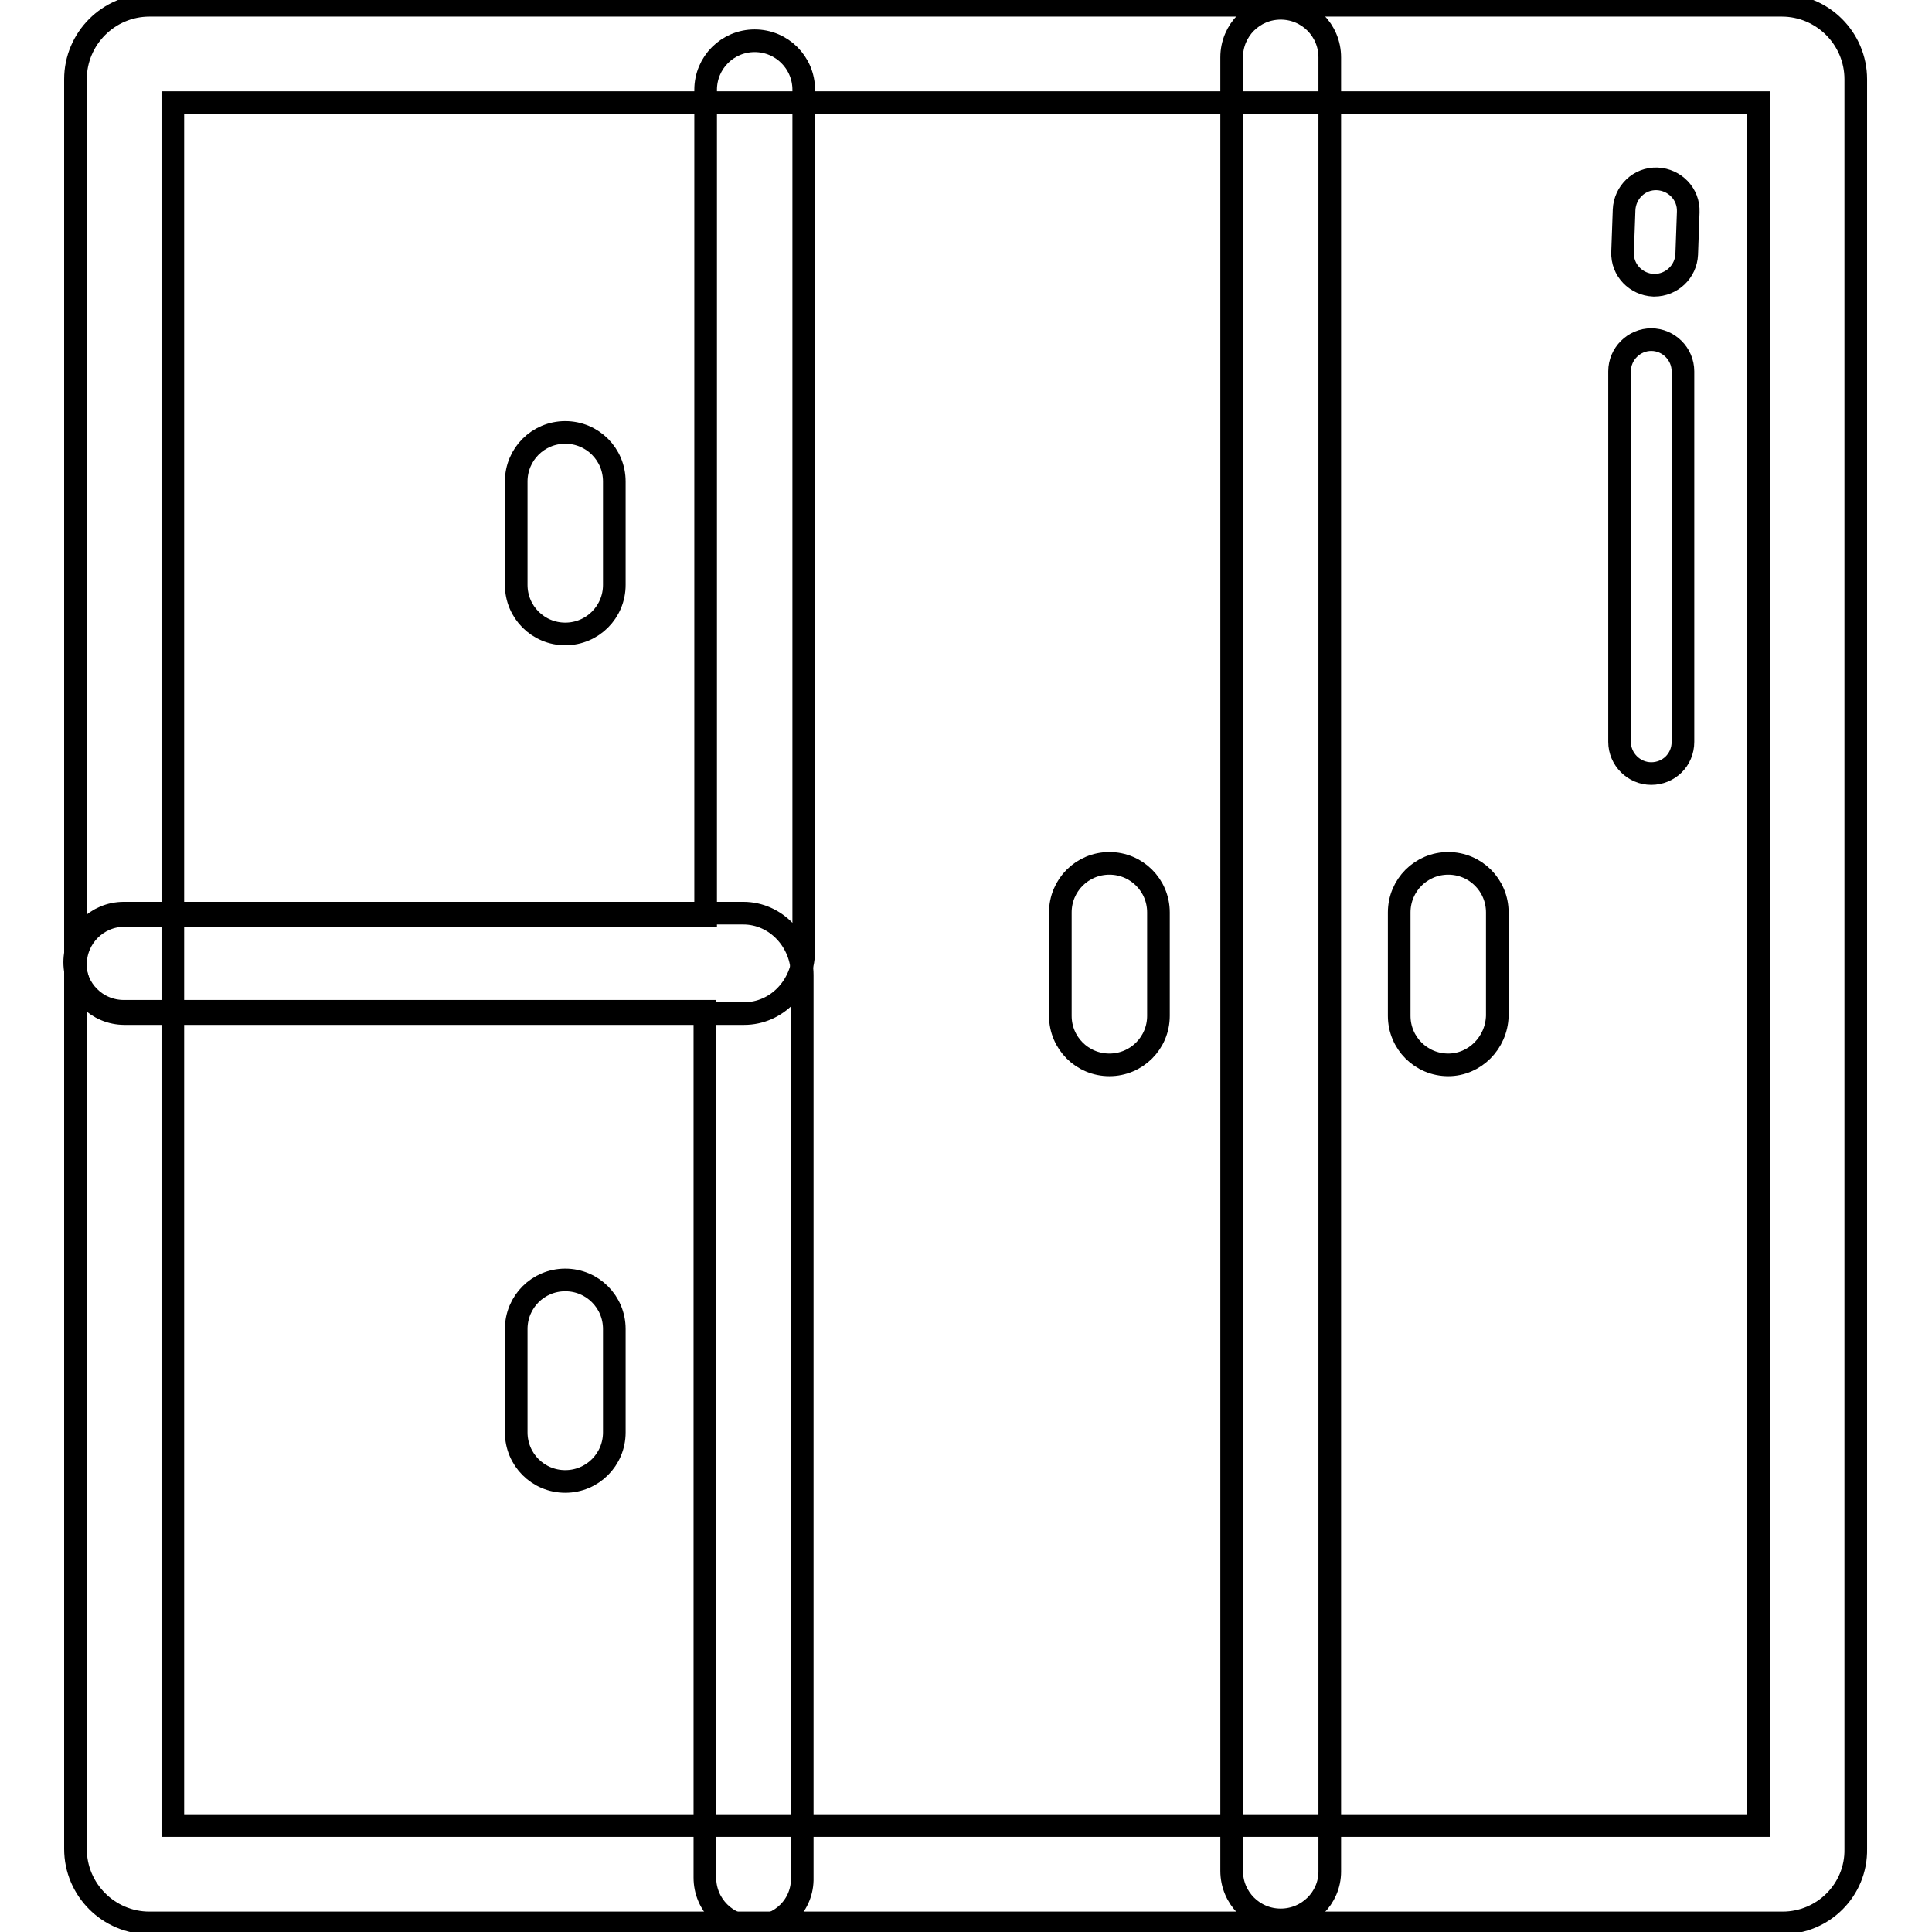
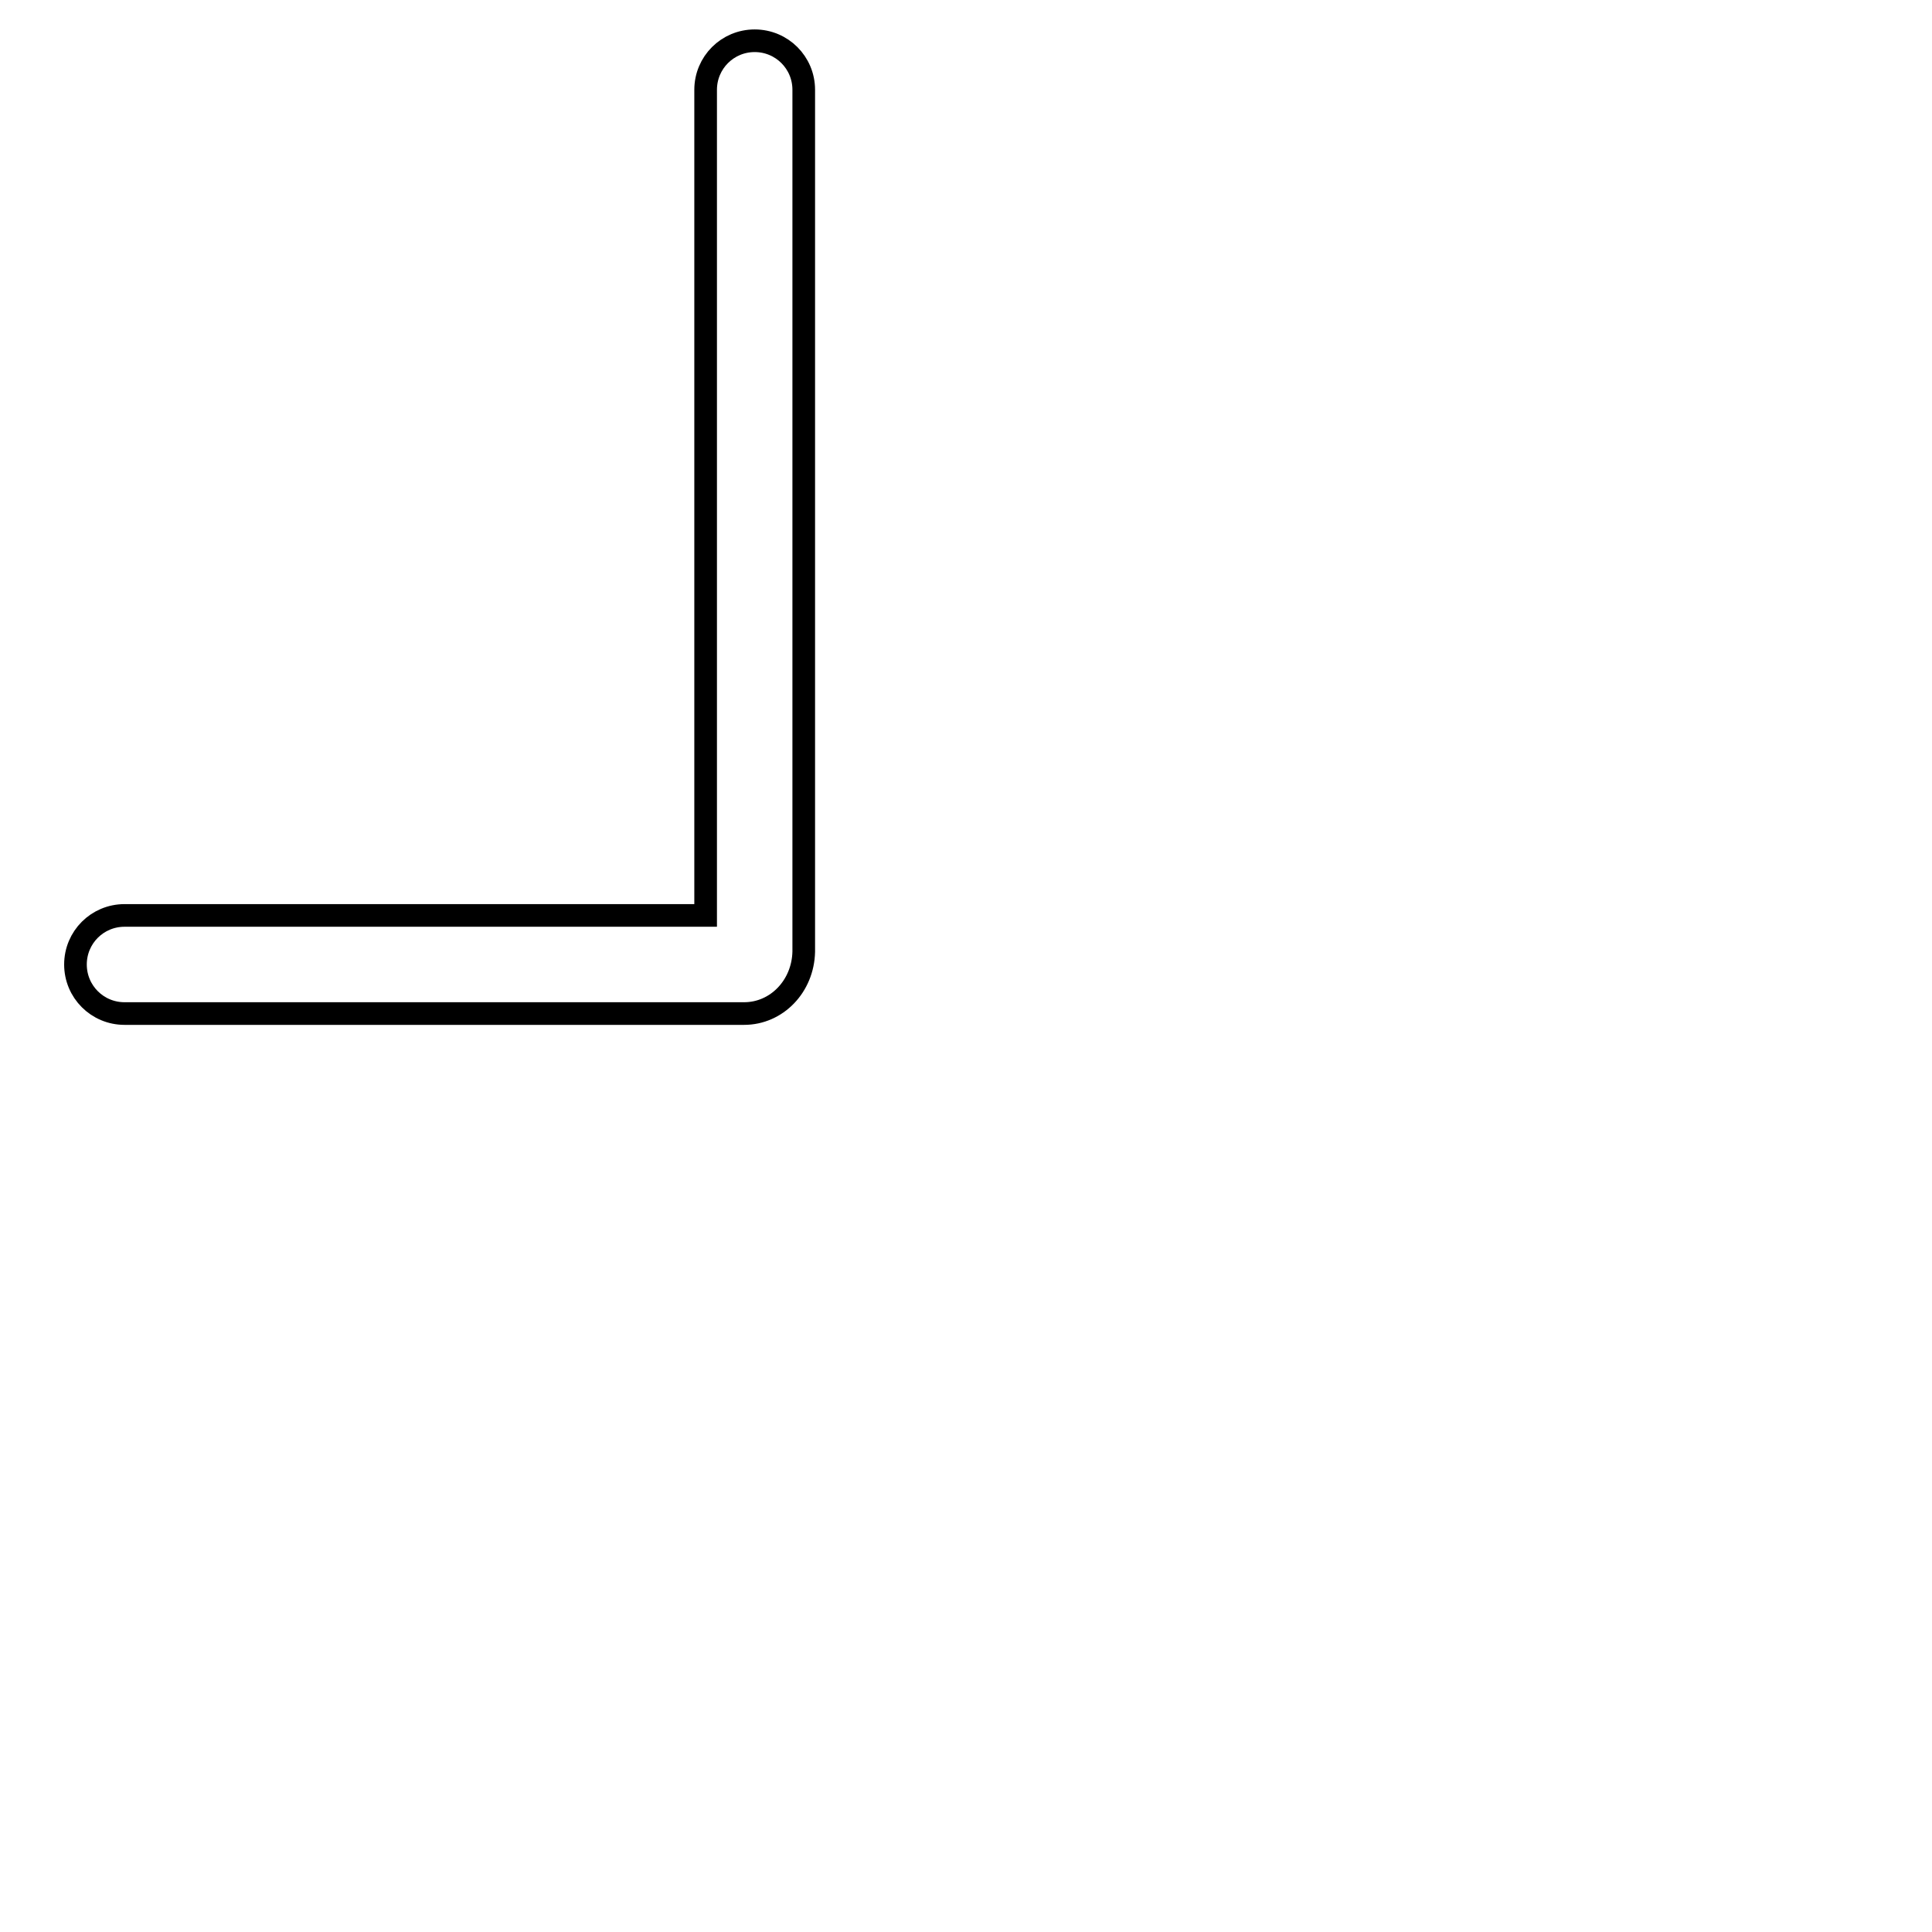
<svg xmlns="http://www.w3.org/2000/svg" version="1.1" x="0px" y="0px" viewBox="0 0 256 256" enable-background="new 0 0 256 256" xml:space="preserve">
  <g>
-     <path stroke-width="3" fill-opacity="0" stroke="#000000" d="M236.2,254.8H19.8c-5.4,0-9.8-4.4-9.8-9.8V10.5c0-5.4,4.4-9.8,9.8-9.8h216.3c5.4,0,9.8,4.4,9.8,9.8V245 C246,250.4,241.6,254.8,236.2,254.8z M22.9,241.9h210.1V13.6H22.9V241.9z" />
    <path stroke-width="3" fill-opacity="0" stroke="#000000" d="M98.6,134.3H16.5c-3.6,0-6.5-2.9-6.5-6.5c0-3.6,2.9-6.5,6.5-6.5h77V11.9c0-3.6,2.9-6.5,6.5-6.5 c3.6,0,6.5,2.9,6.5,6.5v114.2C106.4,130.7,102.9,134.3,98.6,134.3L98.6,134.3z" />
-     <path stroke-width="3" fill-opacity="0" stroke="#000000" d="M99.9,255.3c-3.6,0-6.5-2.9-6.5-6.5V134h-77c-3.6,0-6.5-2.9-6.5-6.5c0-3.6,2.9-6.5,6.5-6.5h82.1 c4.3,0,7.8,3.7,7.8,8.2v119.6C106.4,252.4,103.5,255.3,99.9,255.3L99.9,255.3z M169.7,254.4c-3.6,0-6.5-2.9-6.5-6.5V7.6 c0-3.6,2.9-6.5,6.5-6.5s6.5,2.9,6.5,6.5v240.4C176.2,251.5,173.3,254.4,169.7,254.4L169.7,254.4z M74.9,84c-3.6,0-6.5-2.9-6.5-6.5 V63.8c0-3.6,2.9-6.5,6.5-6.5c3.6,0,6.5,2.9,6.5,6.5v13.7C81.4,81.1,78.5,84,74.9,84z M147,141.1c-3.6,0-6.5-2.9-6.5-6.5v-13.7 c0-3.6,2.9-6.5,6.5-6.5c3.6,0,6.5,2.9,6.5,6.5v13.7C153.5,138.2,150.6,141.1,147,141.1z M191.9,141.1c-3.6,0-6.5-2.9-6.5-6.5v-13.7 c0-3.6,2.9-6.5,6.5-6.5s6.5,2.9,6.5,6.5v13.7C198.3,138.2,195.4,141.1,191.9,141.1z" />
-     <path stroke-width="3" fill-opacity="0" stroke="#000000" d="M74.9,196.3c-3.6,0-6.5-2.9-6.5-6.5v-13.7c0-3.6,2.9-6.5,6.5-6.5c3.6,0,6.5,2.9,6.5,6.5v13.7 C81.4,193.4,78.5,196.3,74.9,196.3z M219.2,37.8h-0.1c-2.3-0.1-4.2-2-4.1-4.4l0.2-5.6c0.1-2.3,2-4.2,4.4-4.1c2.3,0.1,4.2,2,4.1,4.4 l-0.2,5.6C223.4,36,221.5,37.8,219.2,37.8z" />
-     <path stroke-width="3" fill-opacity="0" stroke="#000000" d="M218.8,102.5c-2.3,0-4.2-1.9-4.2-4.2V49.2c0-2.3,1.9-4.2,4.2-4.2s4.2,1.9,4.2,4.2v49.1 C223,100.7,221.1,102.5,218.8,102.5z" />
  </g>
</svg>